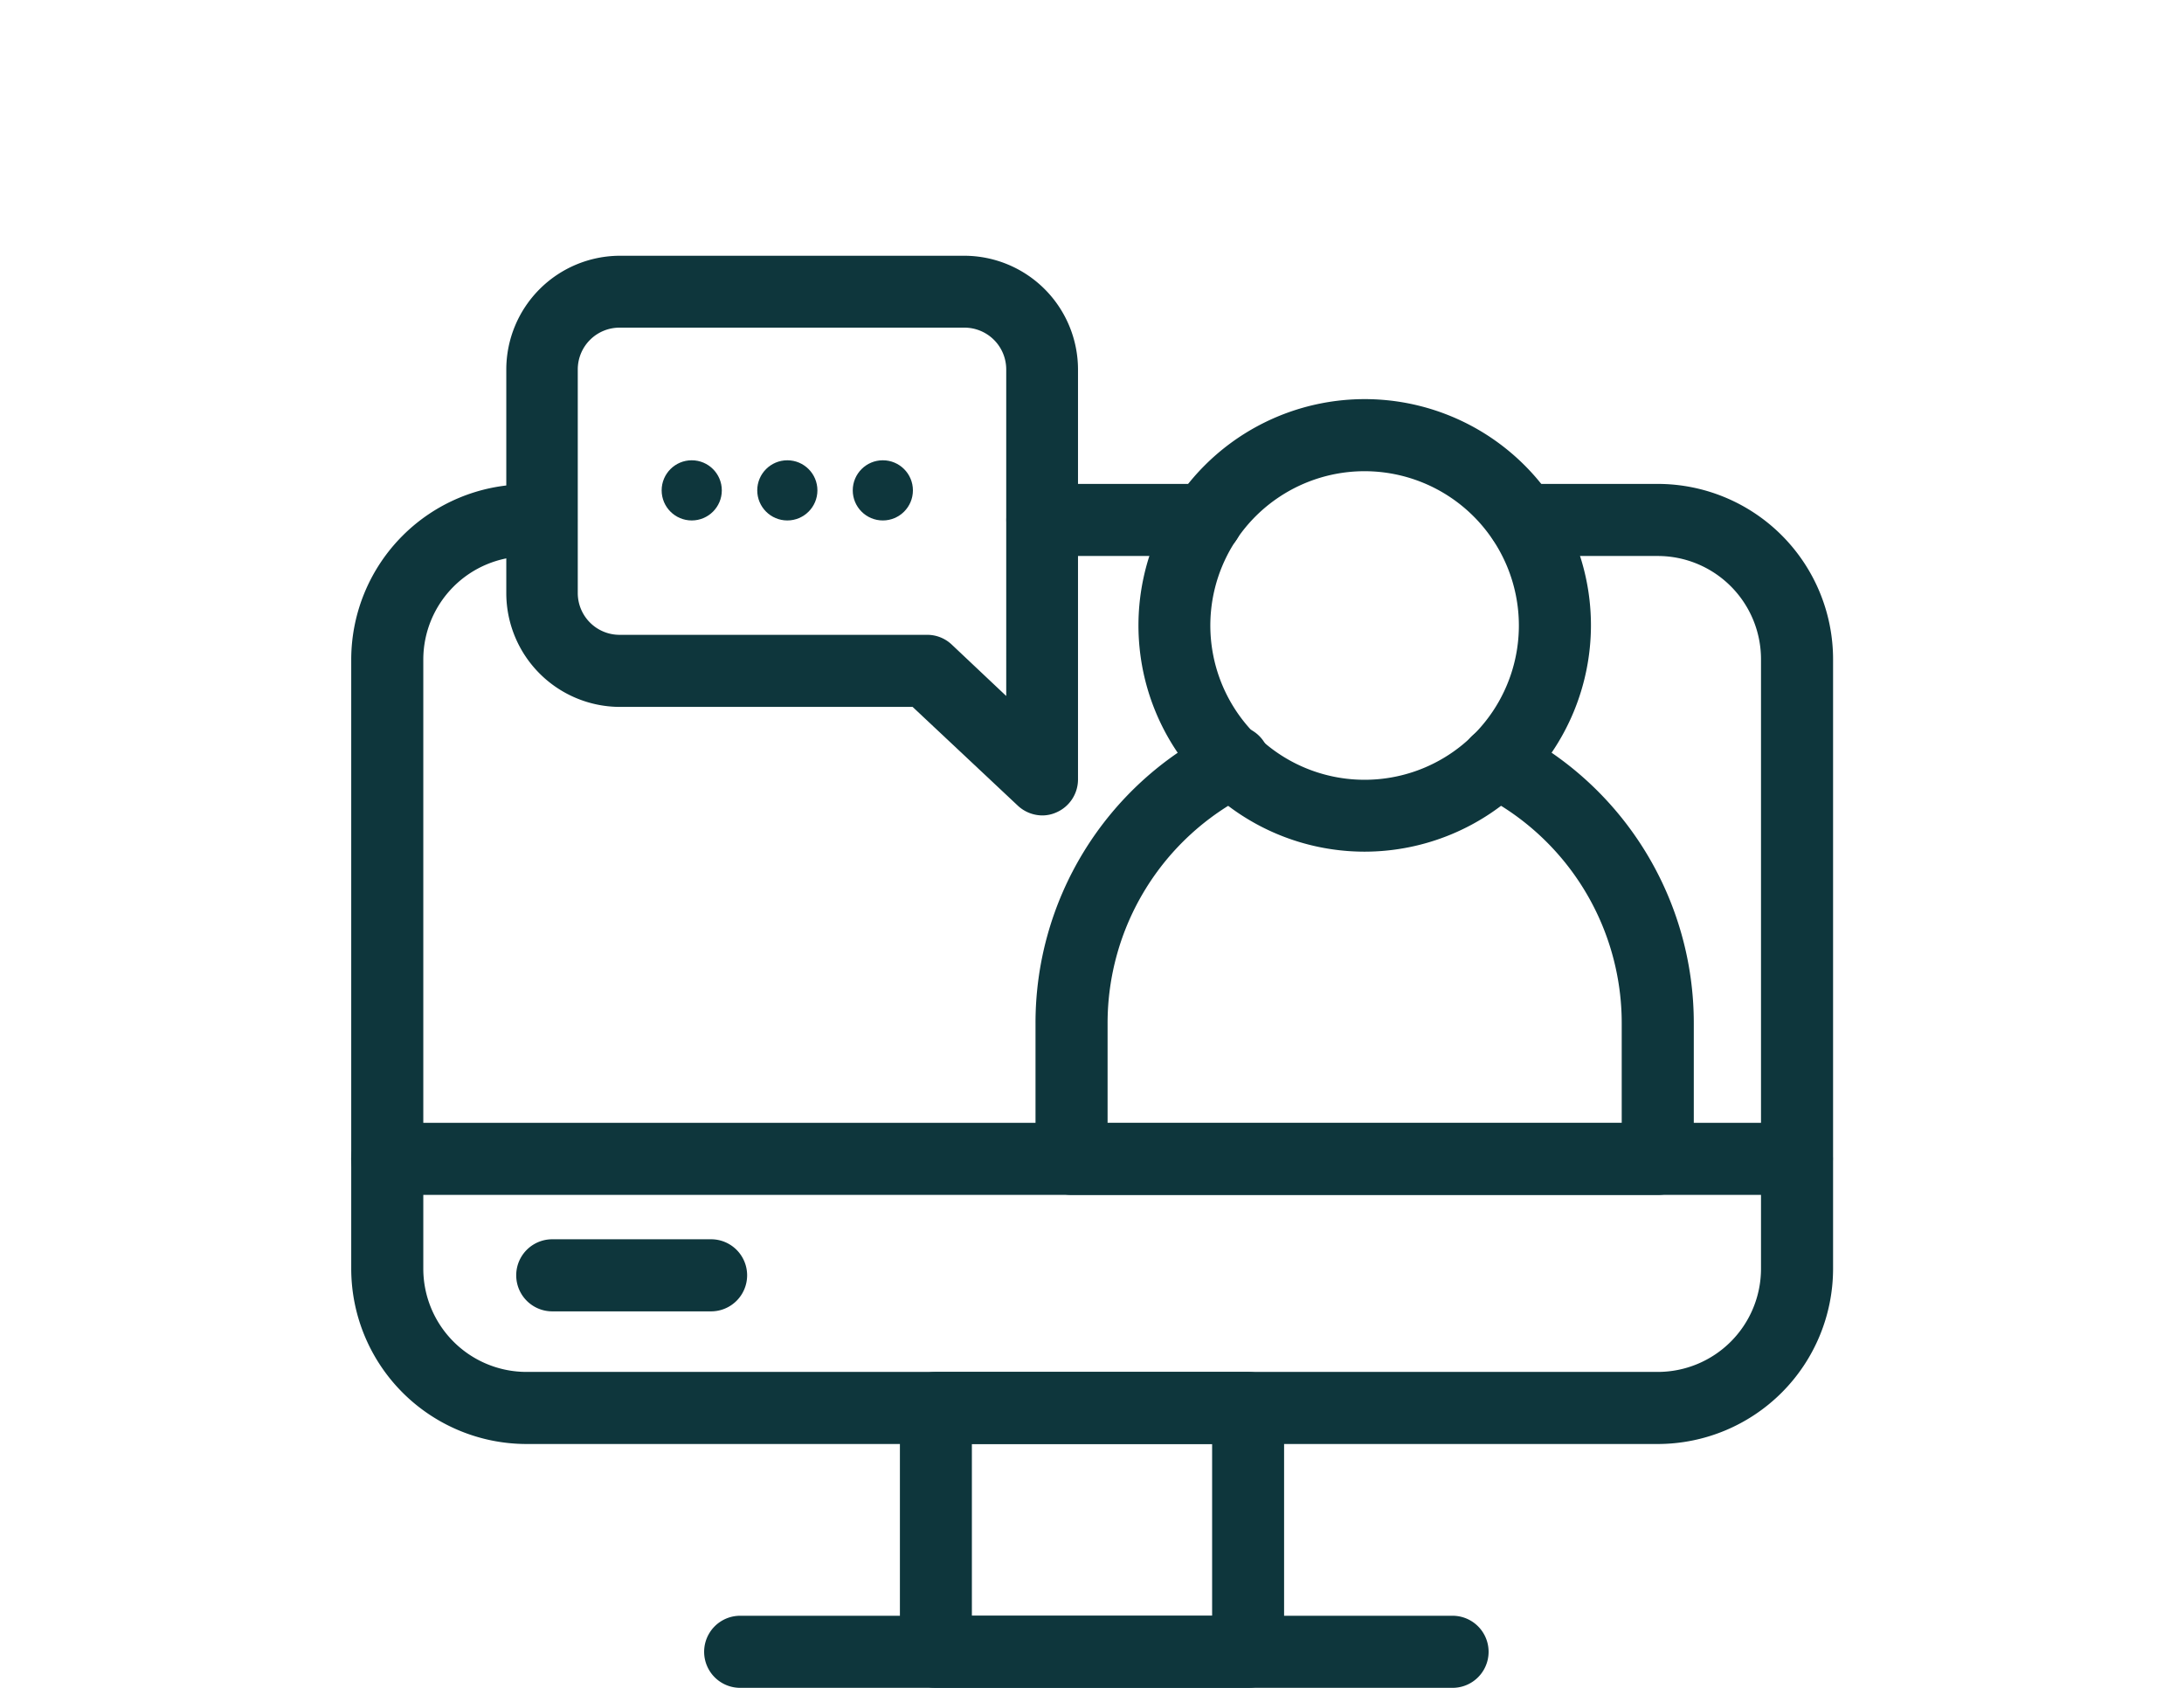
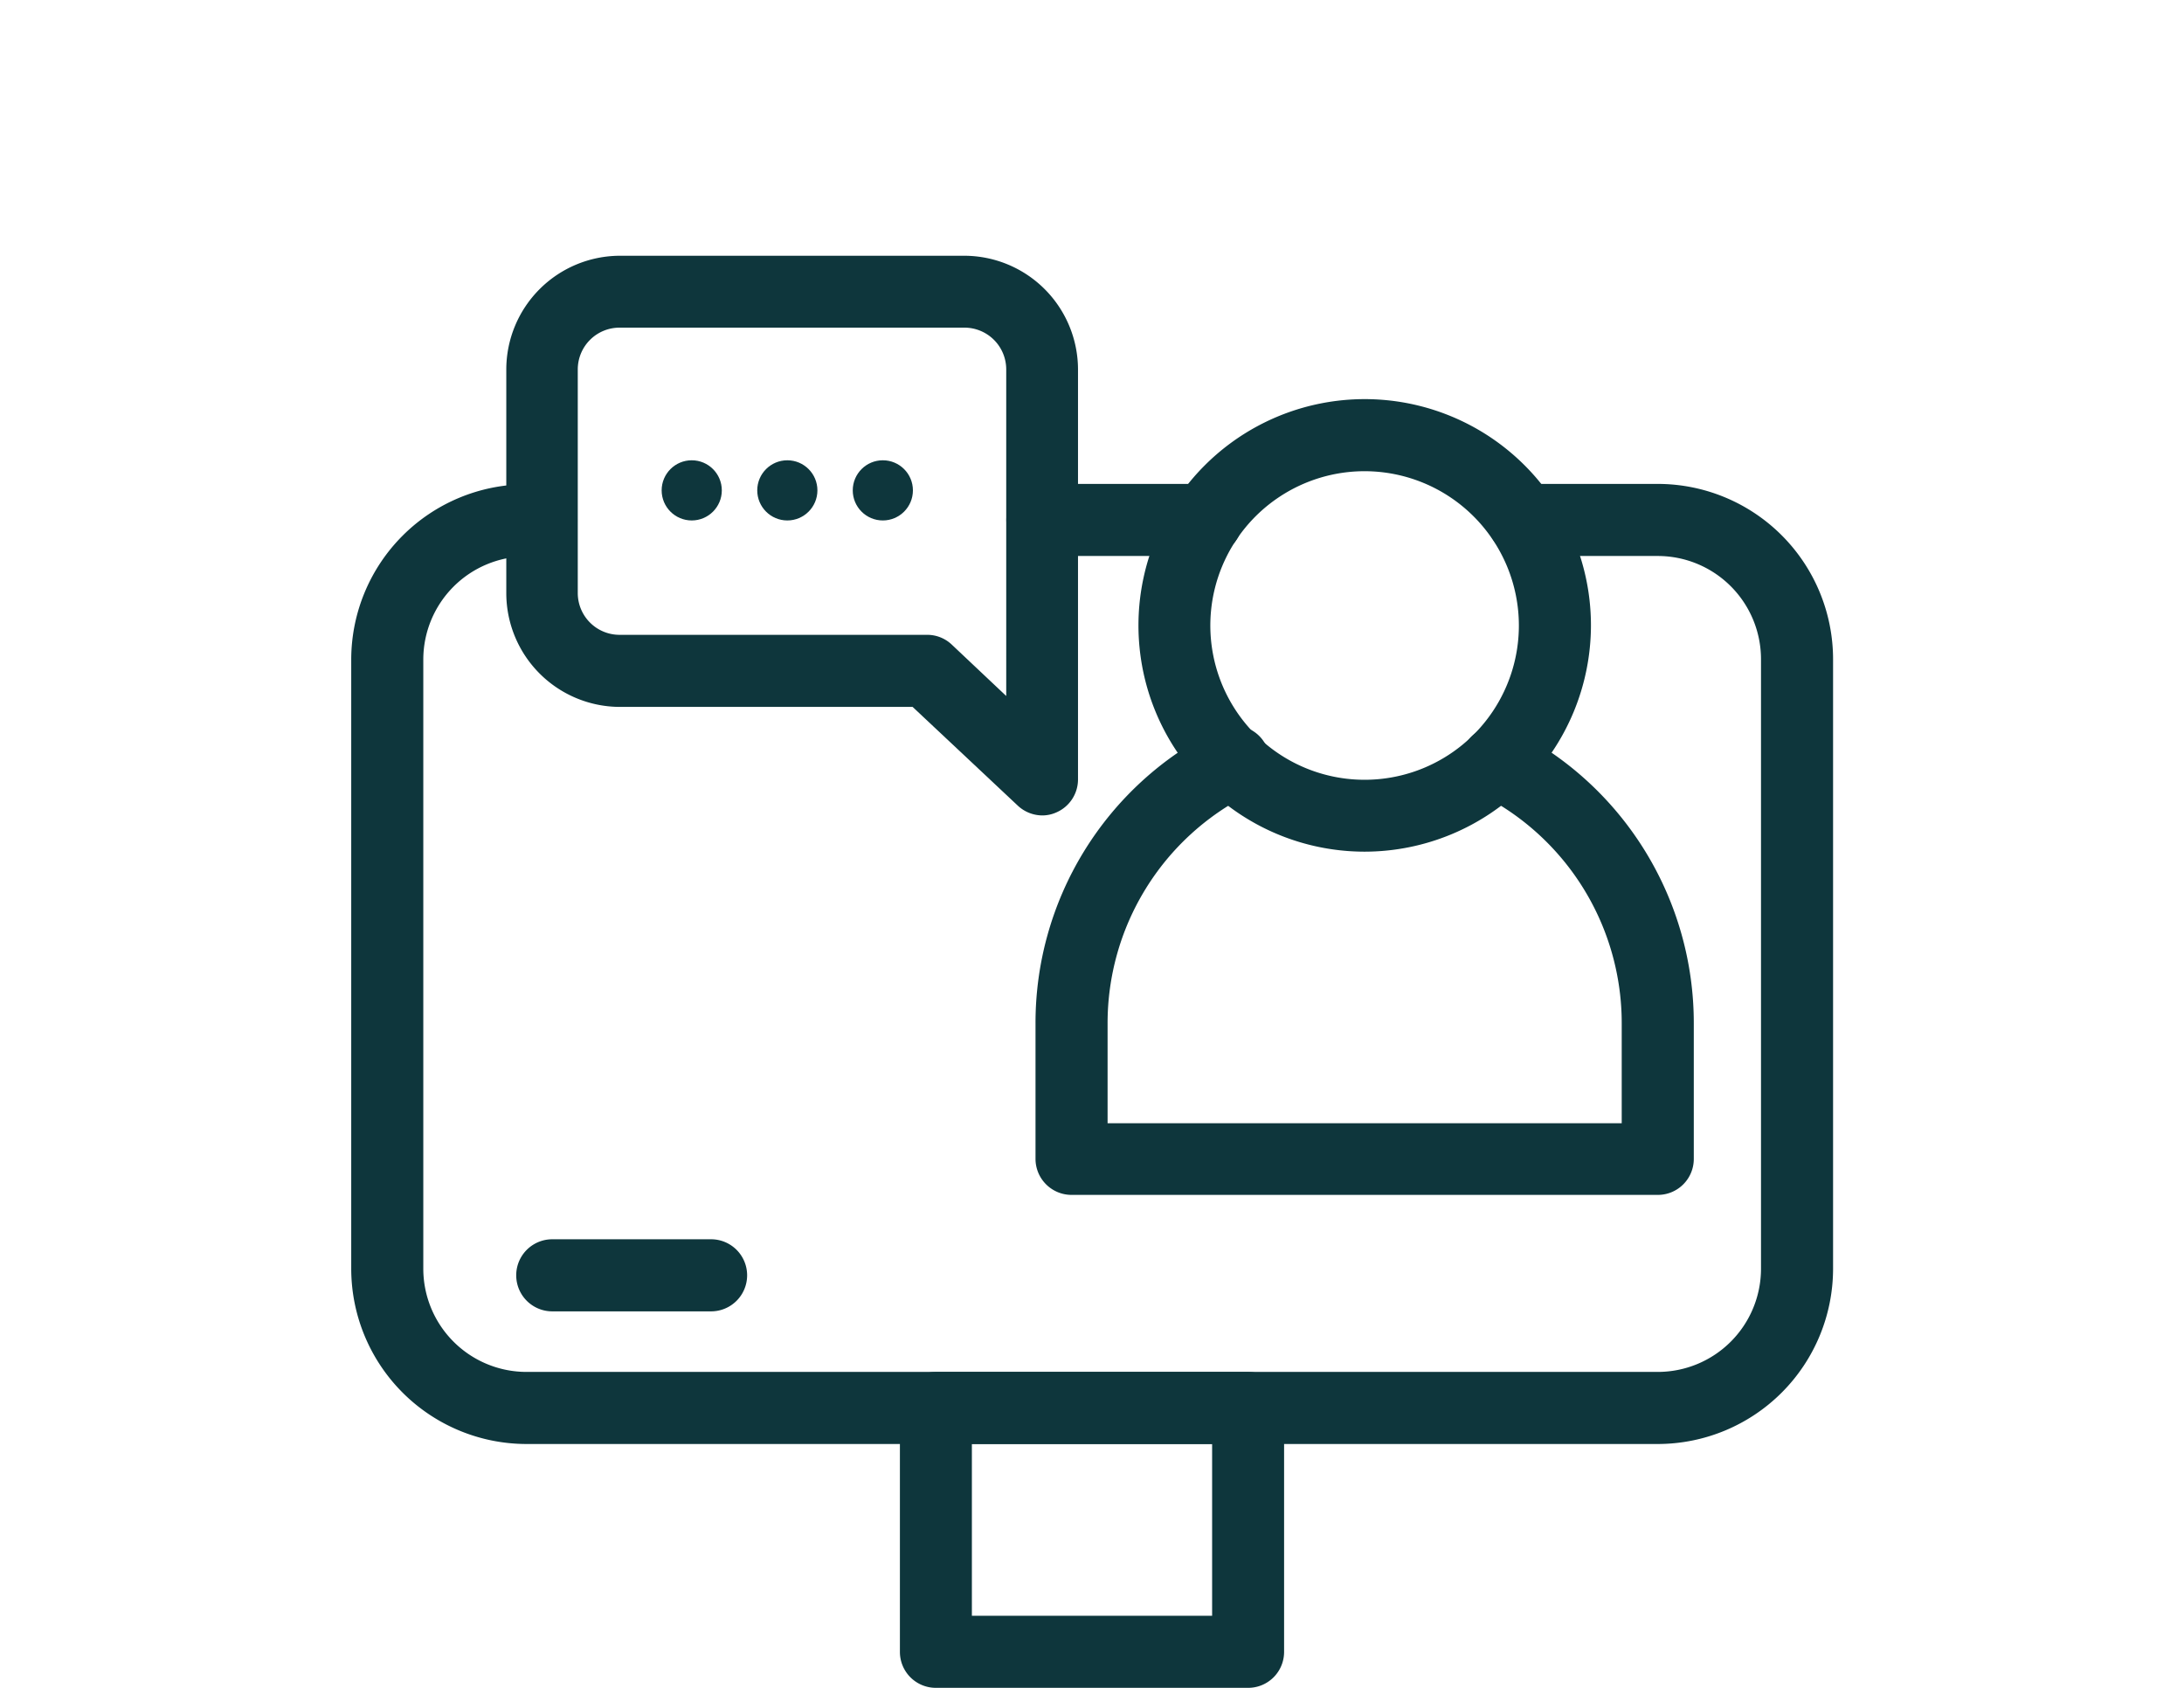
<svg xmlns="http://www.w3.org/2000/svg" id="Layer_1" data-name="Layer 1" viewBox="0 0 220 170">
  <defs>
    <style>.cls-1{fill:#0e363c;}</style>
  </defs>
  <path class="cls-1" d="M137.47,85.78A22.79,22.79,0,1,1,160.26,63,22.82,22.82,0,0,1,137.47,85.78Zm0-38.32A15.54,15.54,0,1,0,153,63,15.55,15.55,0,0,0,137.47,47.46Z" />
  <path class="cls-1" d="M167,120.35H107.94a3.63,3.63,0,0,1-3.63-3.63V103.13a33,33,0,0,1,18.2-29.6A3.63,3.63,0,1,1,125.79,80a25.8,25.8,0,0,0-14.22,23.13v10h51.79v-10A25.8,25.8,0,0,0,149.14,80a3.63,3.63,0,0,1,3.28-6.48,33.05,33.05,0,0,1,18.2,29.61v13.59A3.62,3.62,0,0,1,167,120.35Z" />
  <path class="cls-1" d="M105,82.13a3.64,3.64,0,0,1-2.49-1L91.93,71.2H62.4A11.47,11.47,0,0,1,51,59.74V37.22A11.47,11.47,0,0,1,62.4,25.76H97.13a11.47,11.47,0,0,1,11.46,11.46V78.5a3.62,3.62,0,0,1-2.19,3.33A3.45,3.45,0,0,1,105,82.13ZM62.4,33a4.21,4.21,0,0,0-4.2,4.21V59.74a4.21,4.21,0,0,0,4.2,4.2h31a3.59,3.59,0,0,1,2.49,1l5.47,5.16V37.22A4.21,4.21,0,0,0,97.13,33Z" />
  <circle class="cls-1" cx="69.68" cy="49.39" r="3.03" />
  <circle class="cls-1" cx="79.31" cy="49.39" r="3.03" />
  <circle class="cls-1" cx="88.93" cy="49.39" r="3.03" />
  <path class="cls-1" d="M167,145.44H53A17.67,17.67,0,0,1,35.38,127.8V66.43A17.67,17.67,0,0,1,53,48.78h1.54a3.63,3.63,0,1,1,0,7.26H53A10.4,10.4,0,0,0,42.64,66.43V127.8A10.4,10.4,0,0,0,53,138.18H167a10.4,10.4,0,0,0,10.39-10.38V66.43A10.4,10.4,0,0,0,167,56H153.44a3.63,3.63,0,1,1,0-7.26H167a17.67,17.67,0,0,1,17.65,17.65V127.8A17.67,17.67,0,0,1,167,145.44Z" />
  <path class="cls-1" d="M121.49,56H105a3.63,3.63,0,1,1,0-7.26h16.53a3.63,3.63,0,1,1,0,7.26Z" />
-   <path class="cls-1" d="M181,120.35H39a3.63,3.63,0,1,1,0-7.26H181a3.63,3.63,0,0,1,0,7.26Z" />
  <path class="cls-1" d="M125.73,170H94.27a3.62,3.62,0,0,1-3.62-3.63V141.81a3.63,3.63,0,0,1,3.62-3.63h31.46a3.63,3.63,0,0,1,3.62,3.63v24.56A3.62,3.62,0,0,1,125.73,170ZM97.9,162.74h24.2v-17.3H97.9Z" />
-   <path class="cls-1" d="M146.32,170H74.56a3.63,3.63,0,0,1,0-7.26h71.76a3.63,3.63,0,0,1,0,7.26Z" />
  <path class="cls-1" d="M71.63,132.08h-16a3.63,3.63,0,1,1,0-7.26h16a3.63,3.63,0,1,1,0,7.26Z" />
</svg>